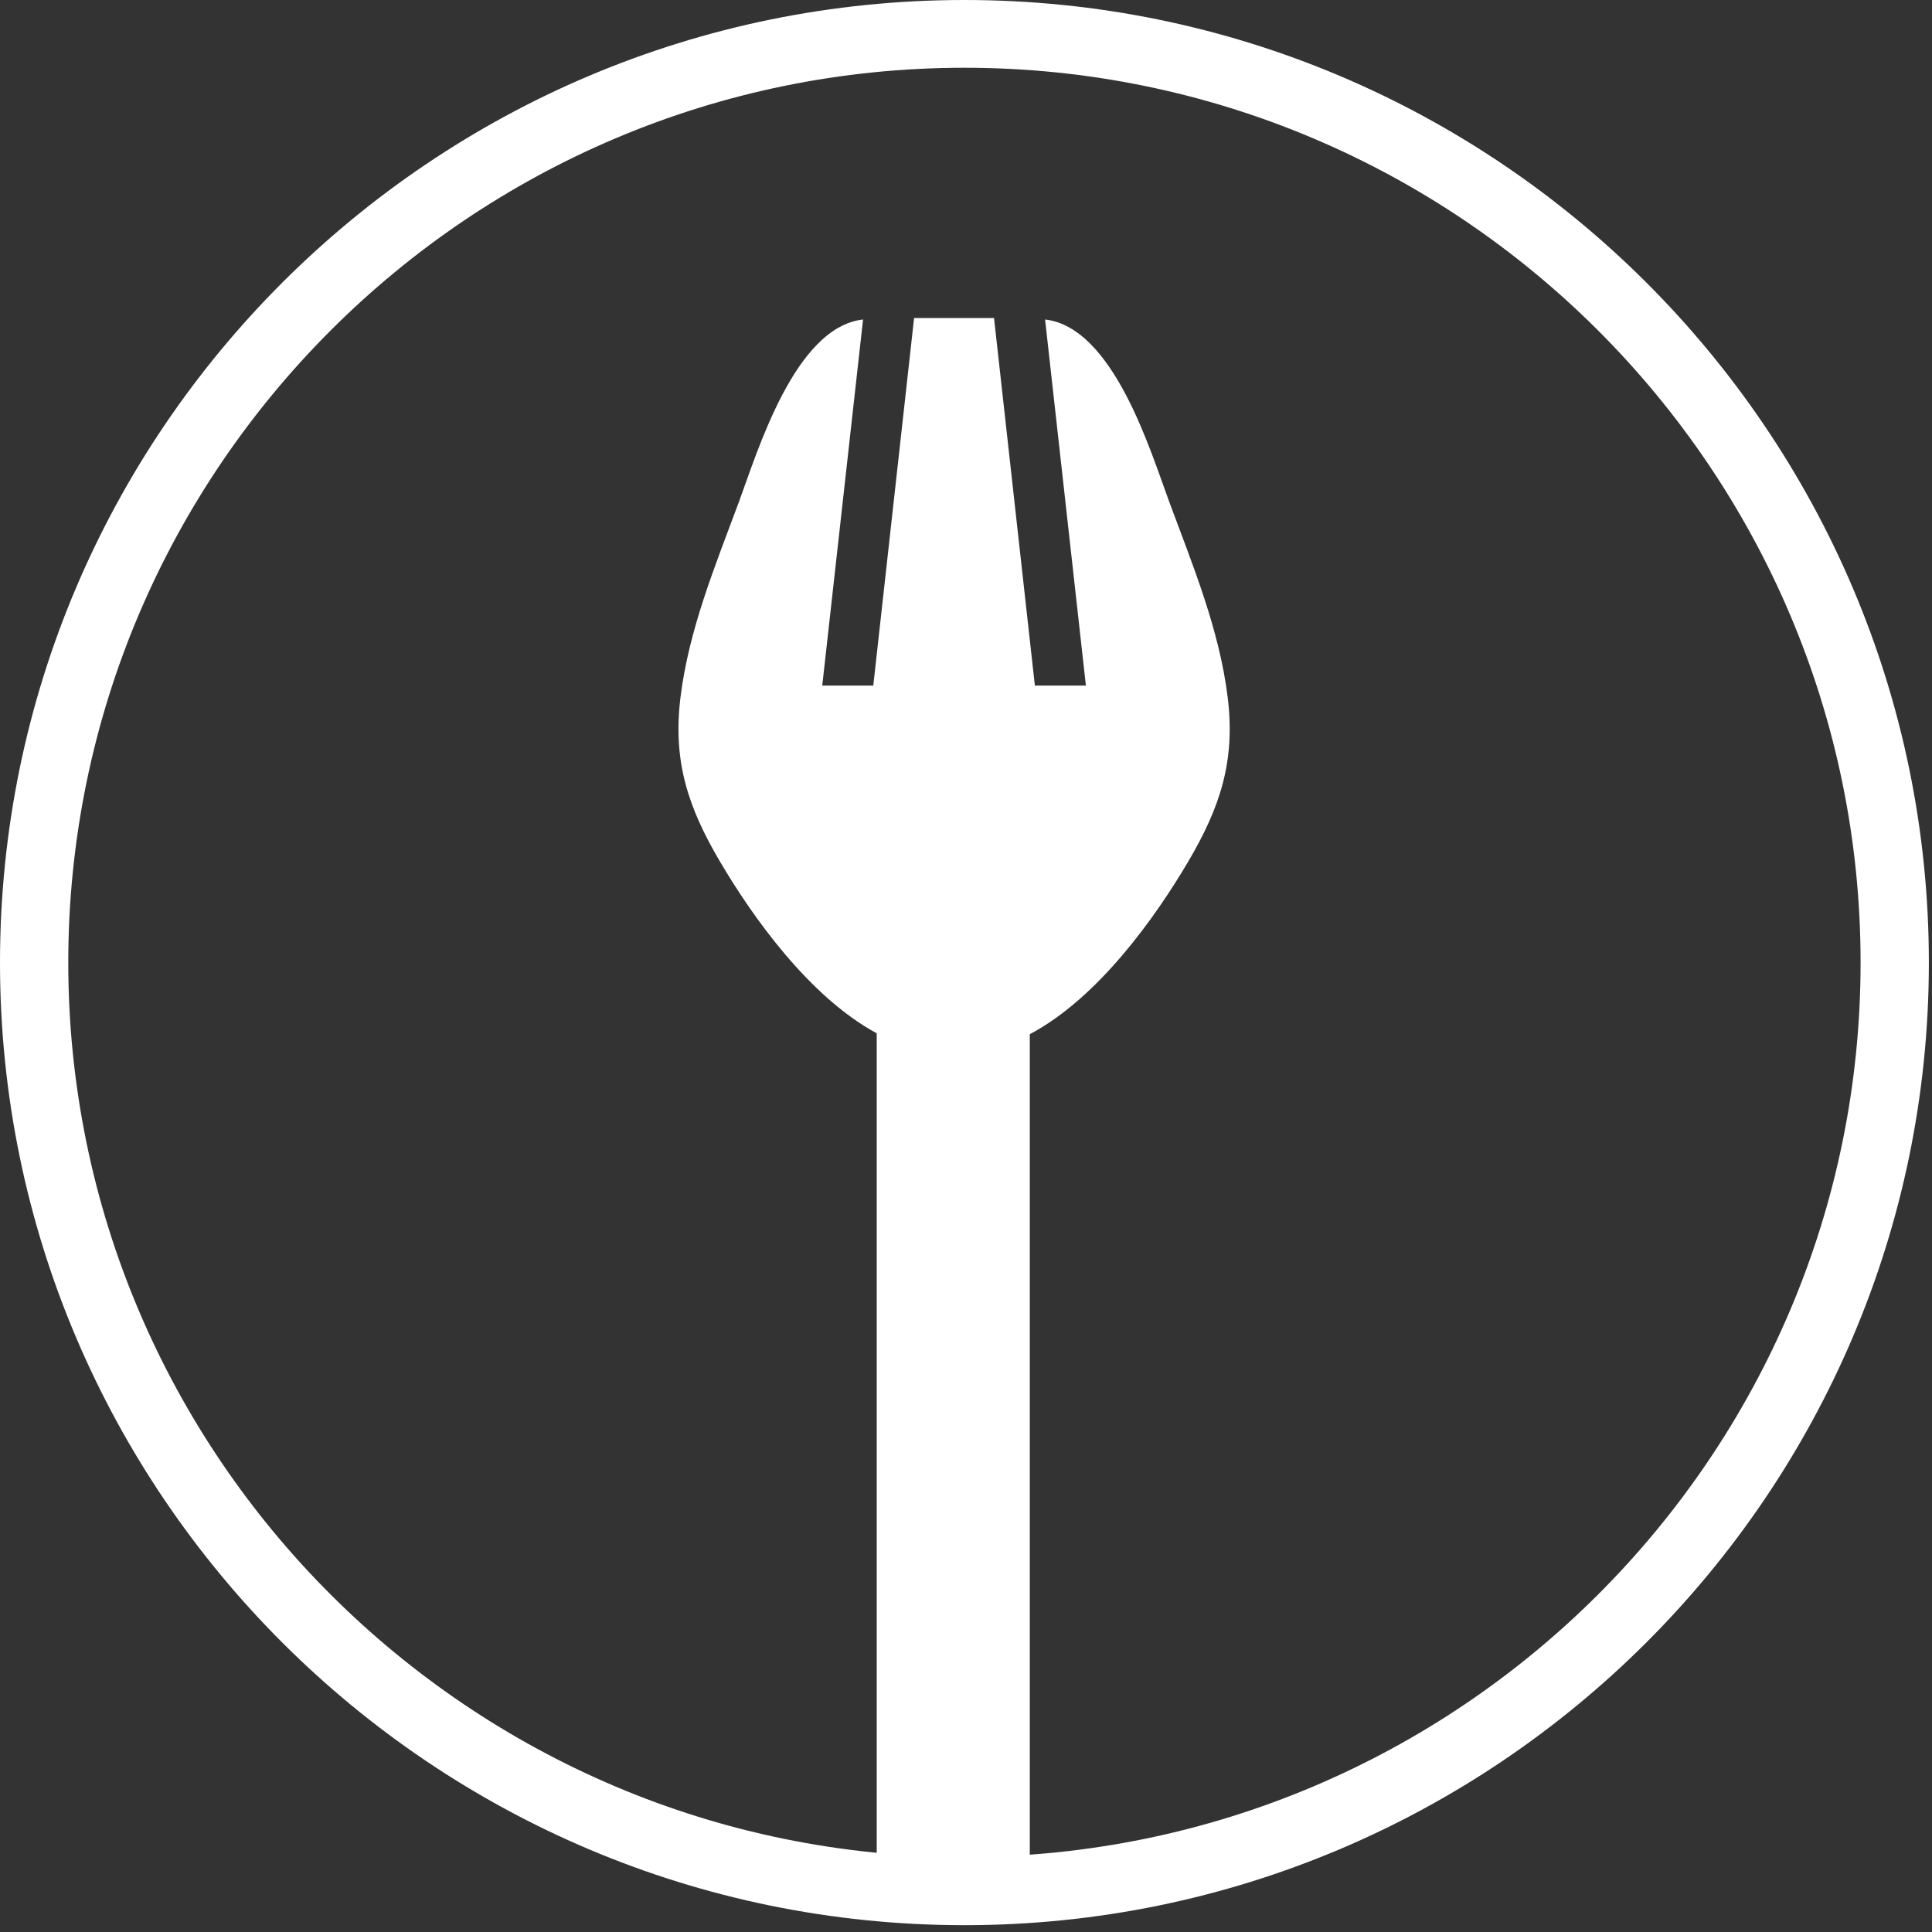
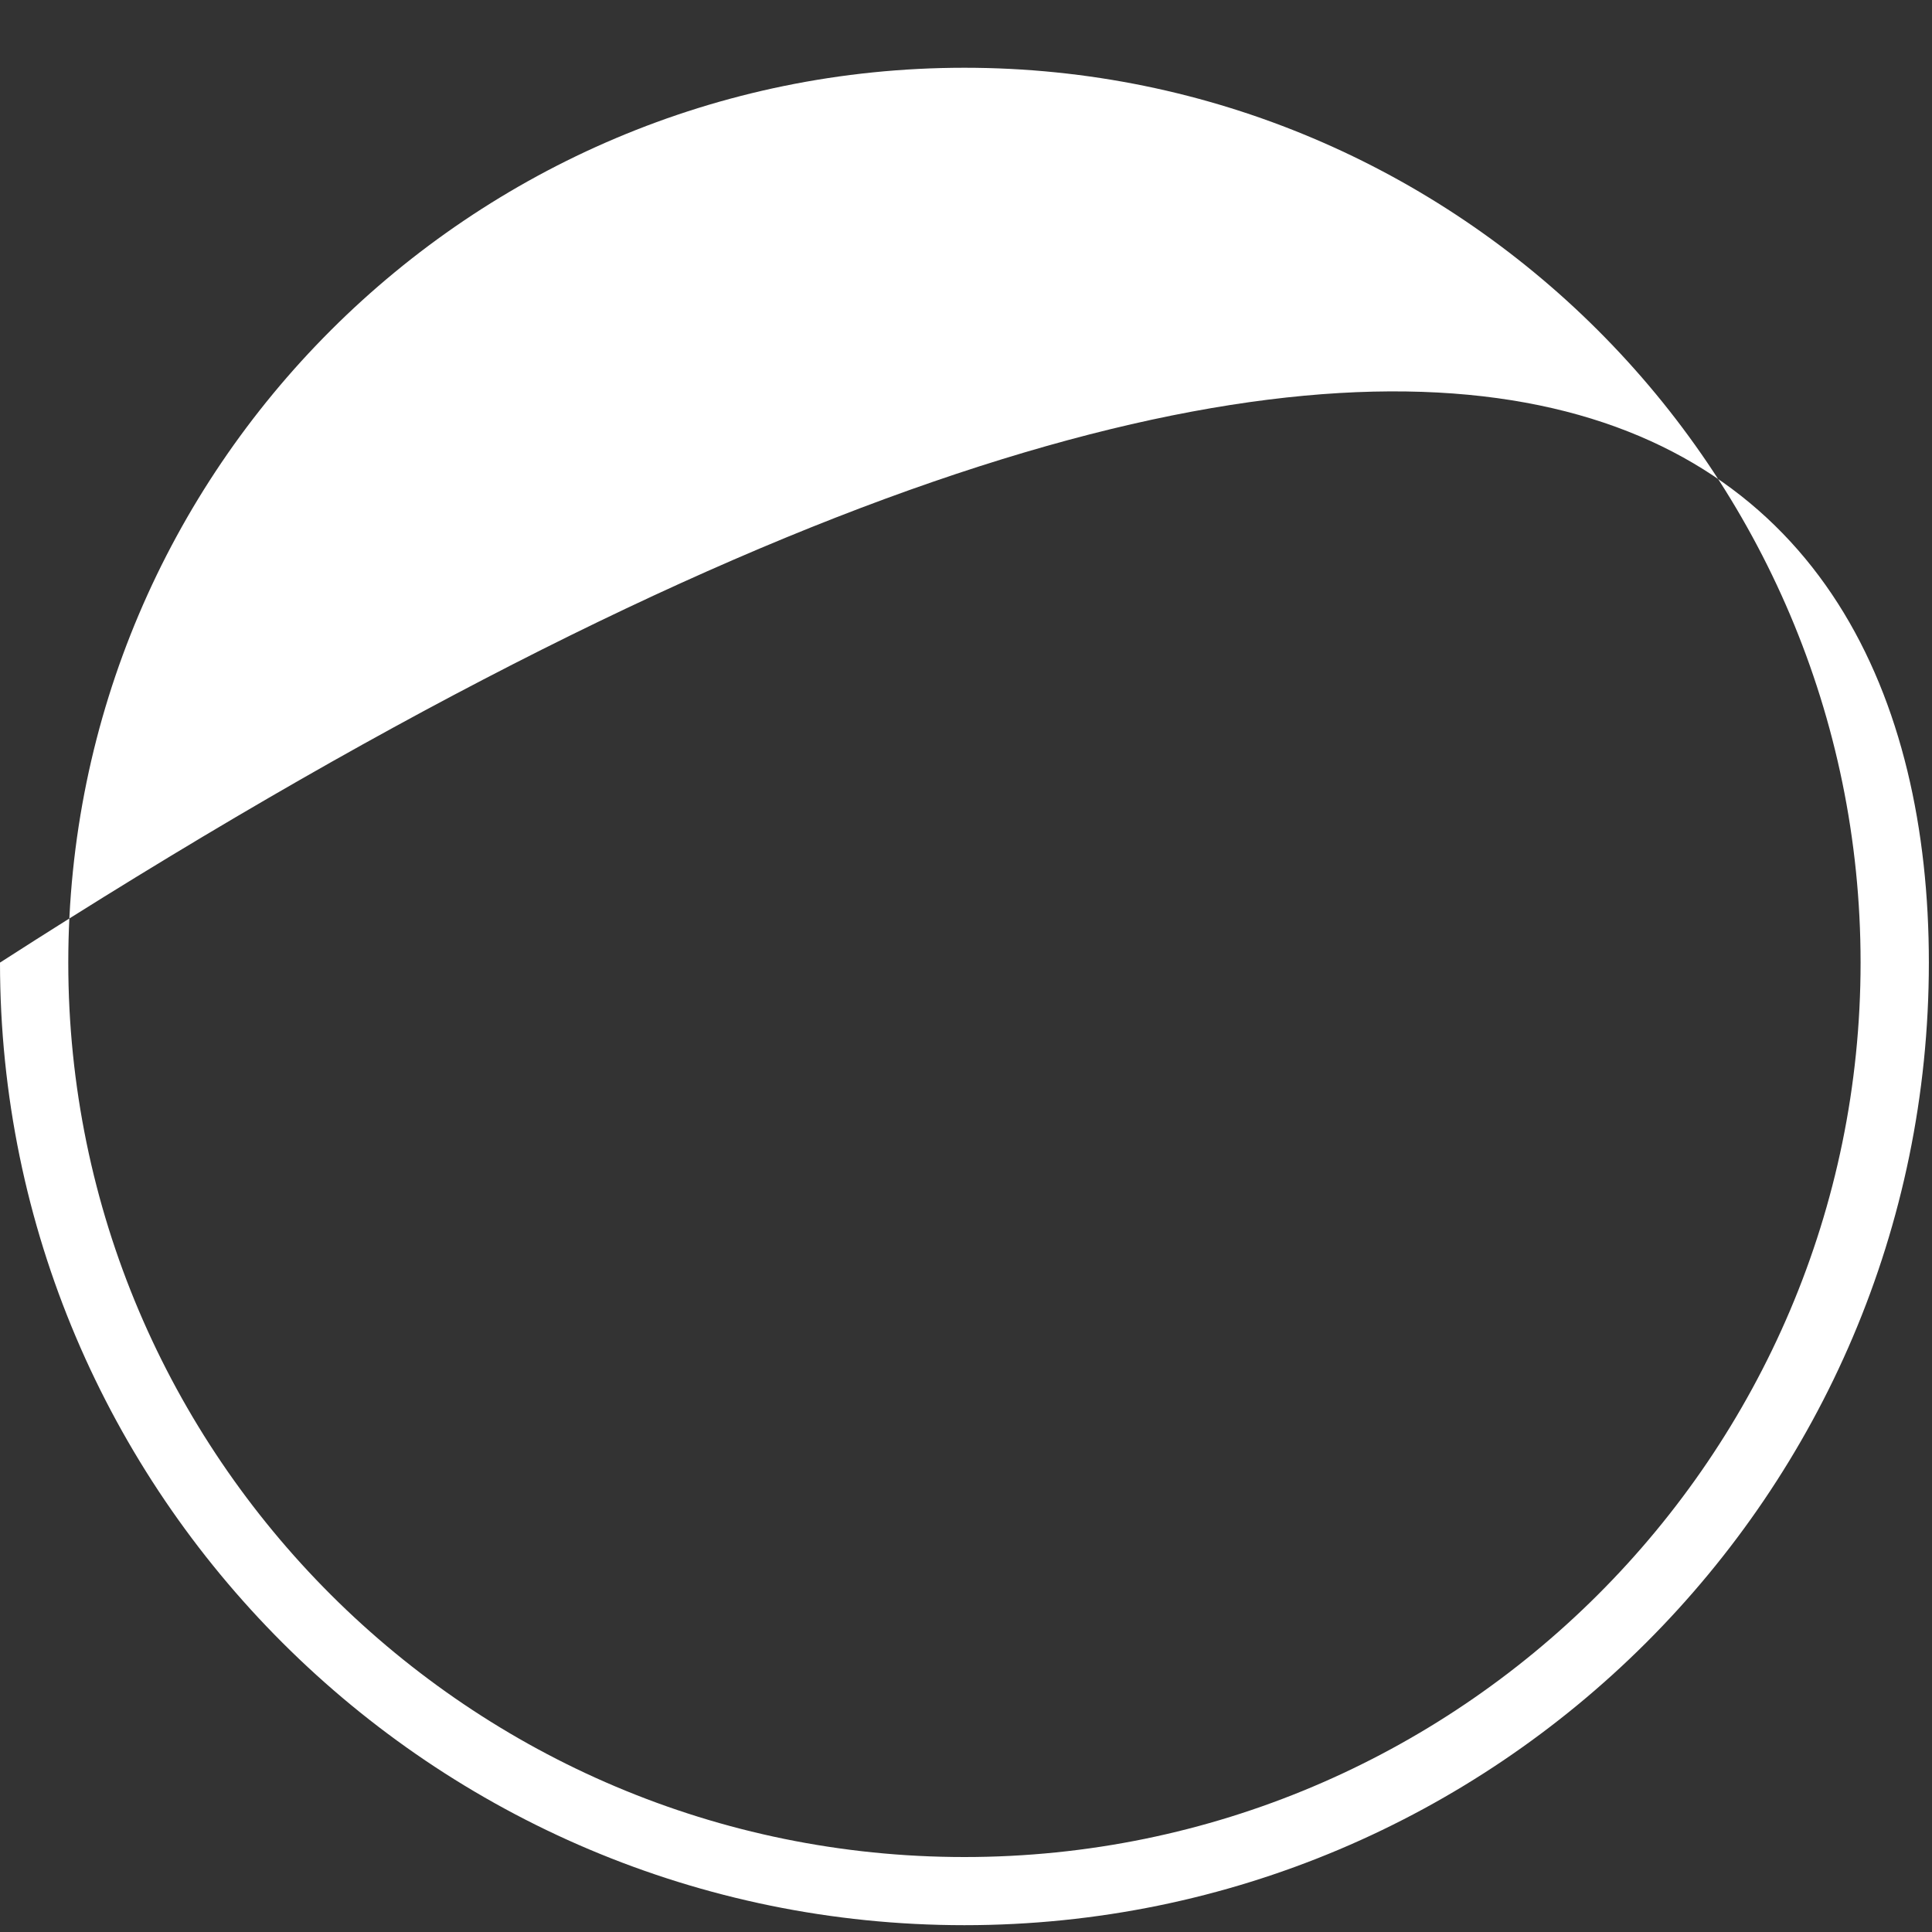
<svg xmlns="http://www.w3.org/2000/svg" width="85" height="85" viewBox="0 0 85 85" fill="none">
  <rect x="0" y="0" width="85" height="85" fill="#333333" stroke="none" />
-   <path d="M42.431 84.7C19.026 84.7 0 65.71 0 42.35C0 18.99 19.026 0 42.431 0C65.836 0 84.862 19.007 84.862 42.35C84.862 65.693 65.819 84.7 42.431 84.7ZM42.431 2.981C20.689 2.981 3.004 20.633 3.004 42.35C3.004 64.067 20.689 81.702 42.431 81.702C64.173 81.702 81.858 64.05 81.858 42.35C81.858 20.65 64.173 2.981 42.431 2.981Z" fill="white" />
-   <path d="M32.508 22.084C31.469 24.886 30.302 27.704 29.938 30.683C29.595 33.483 30.267 35.519 31.682 37.916C33.1 40.32 35.587 43.843 38.572 45.461V83.019H45.306V45.501C48.324 43.903 50.84 40.341 52.27 37.917C53.684 35.519 54.357 33.483 54.014 30.683C53.648 27.704 52.483 24.886 51.444 22.084C50.624 19.878 48.992 14.396 45.979 14.057L47.775 30.162H45.53L43.733 13.992H40.216L38.421 30.162H36.176L37.971 14.056C34.96 14.396 33.328 19.878 32.508 22.084Z" fill="white" />
+   <path d="M42.431 84.7C19.026 84.7 0 65.71 0 42.35C65.836 0 84.862 19.007 84.862 42.35C84.862 65.693 65.819 84.7 42.431 84.7ZM42.431 2.981C20.689 2.981 3.004 20.633 3.004 42.35C3.004 64.067 20.689 81.702 42.431 81.702C64.173 81.702 81.858 64.05 81.858 42.35C81.858 20.65 64.173 2.981 42.431 2.981Z" fill="white" />
</svg>